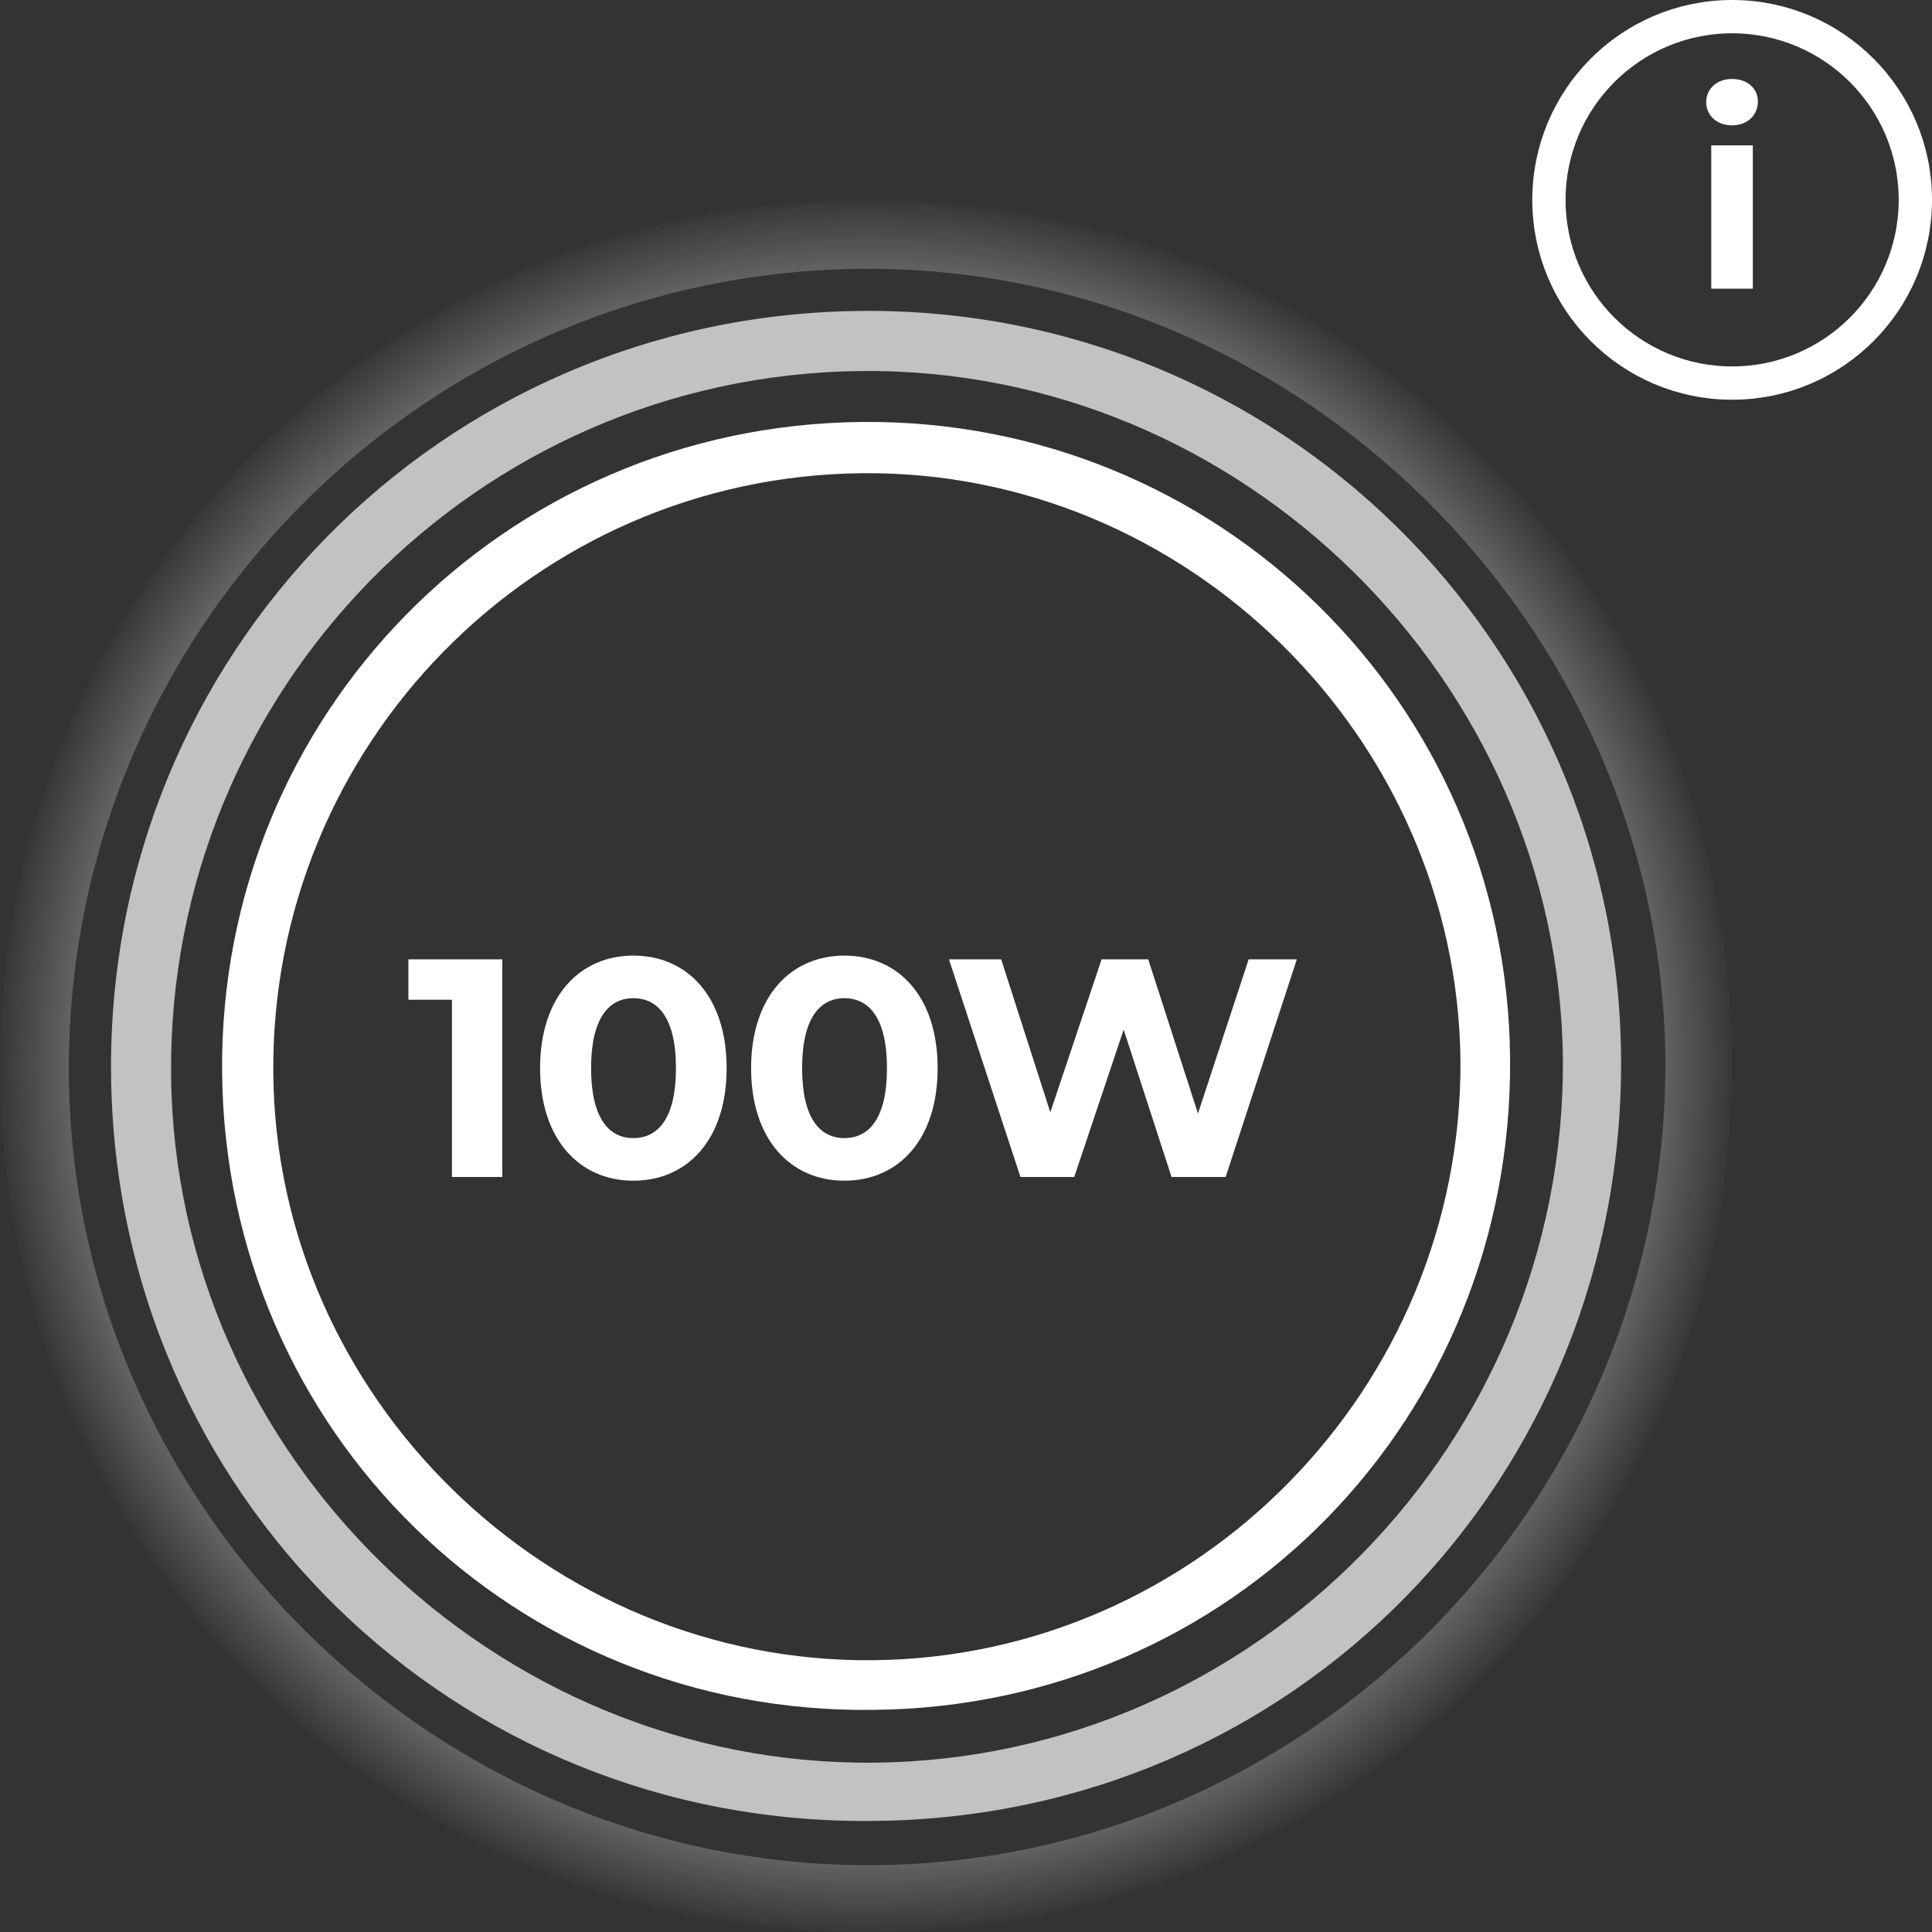
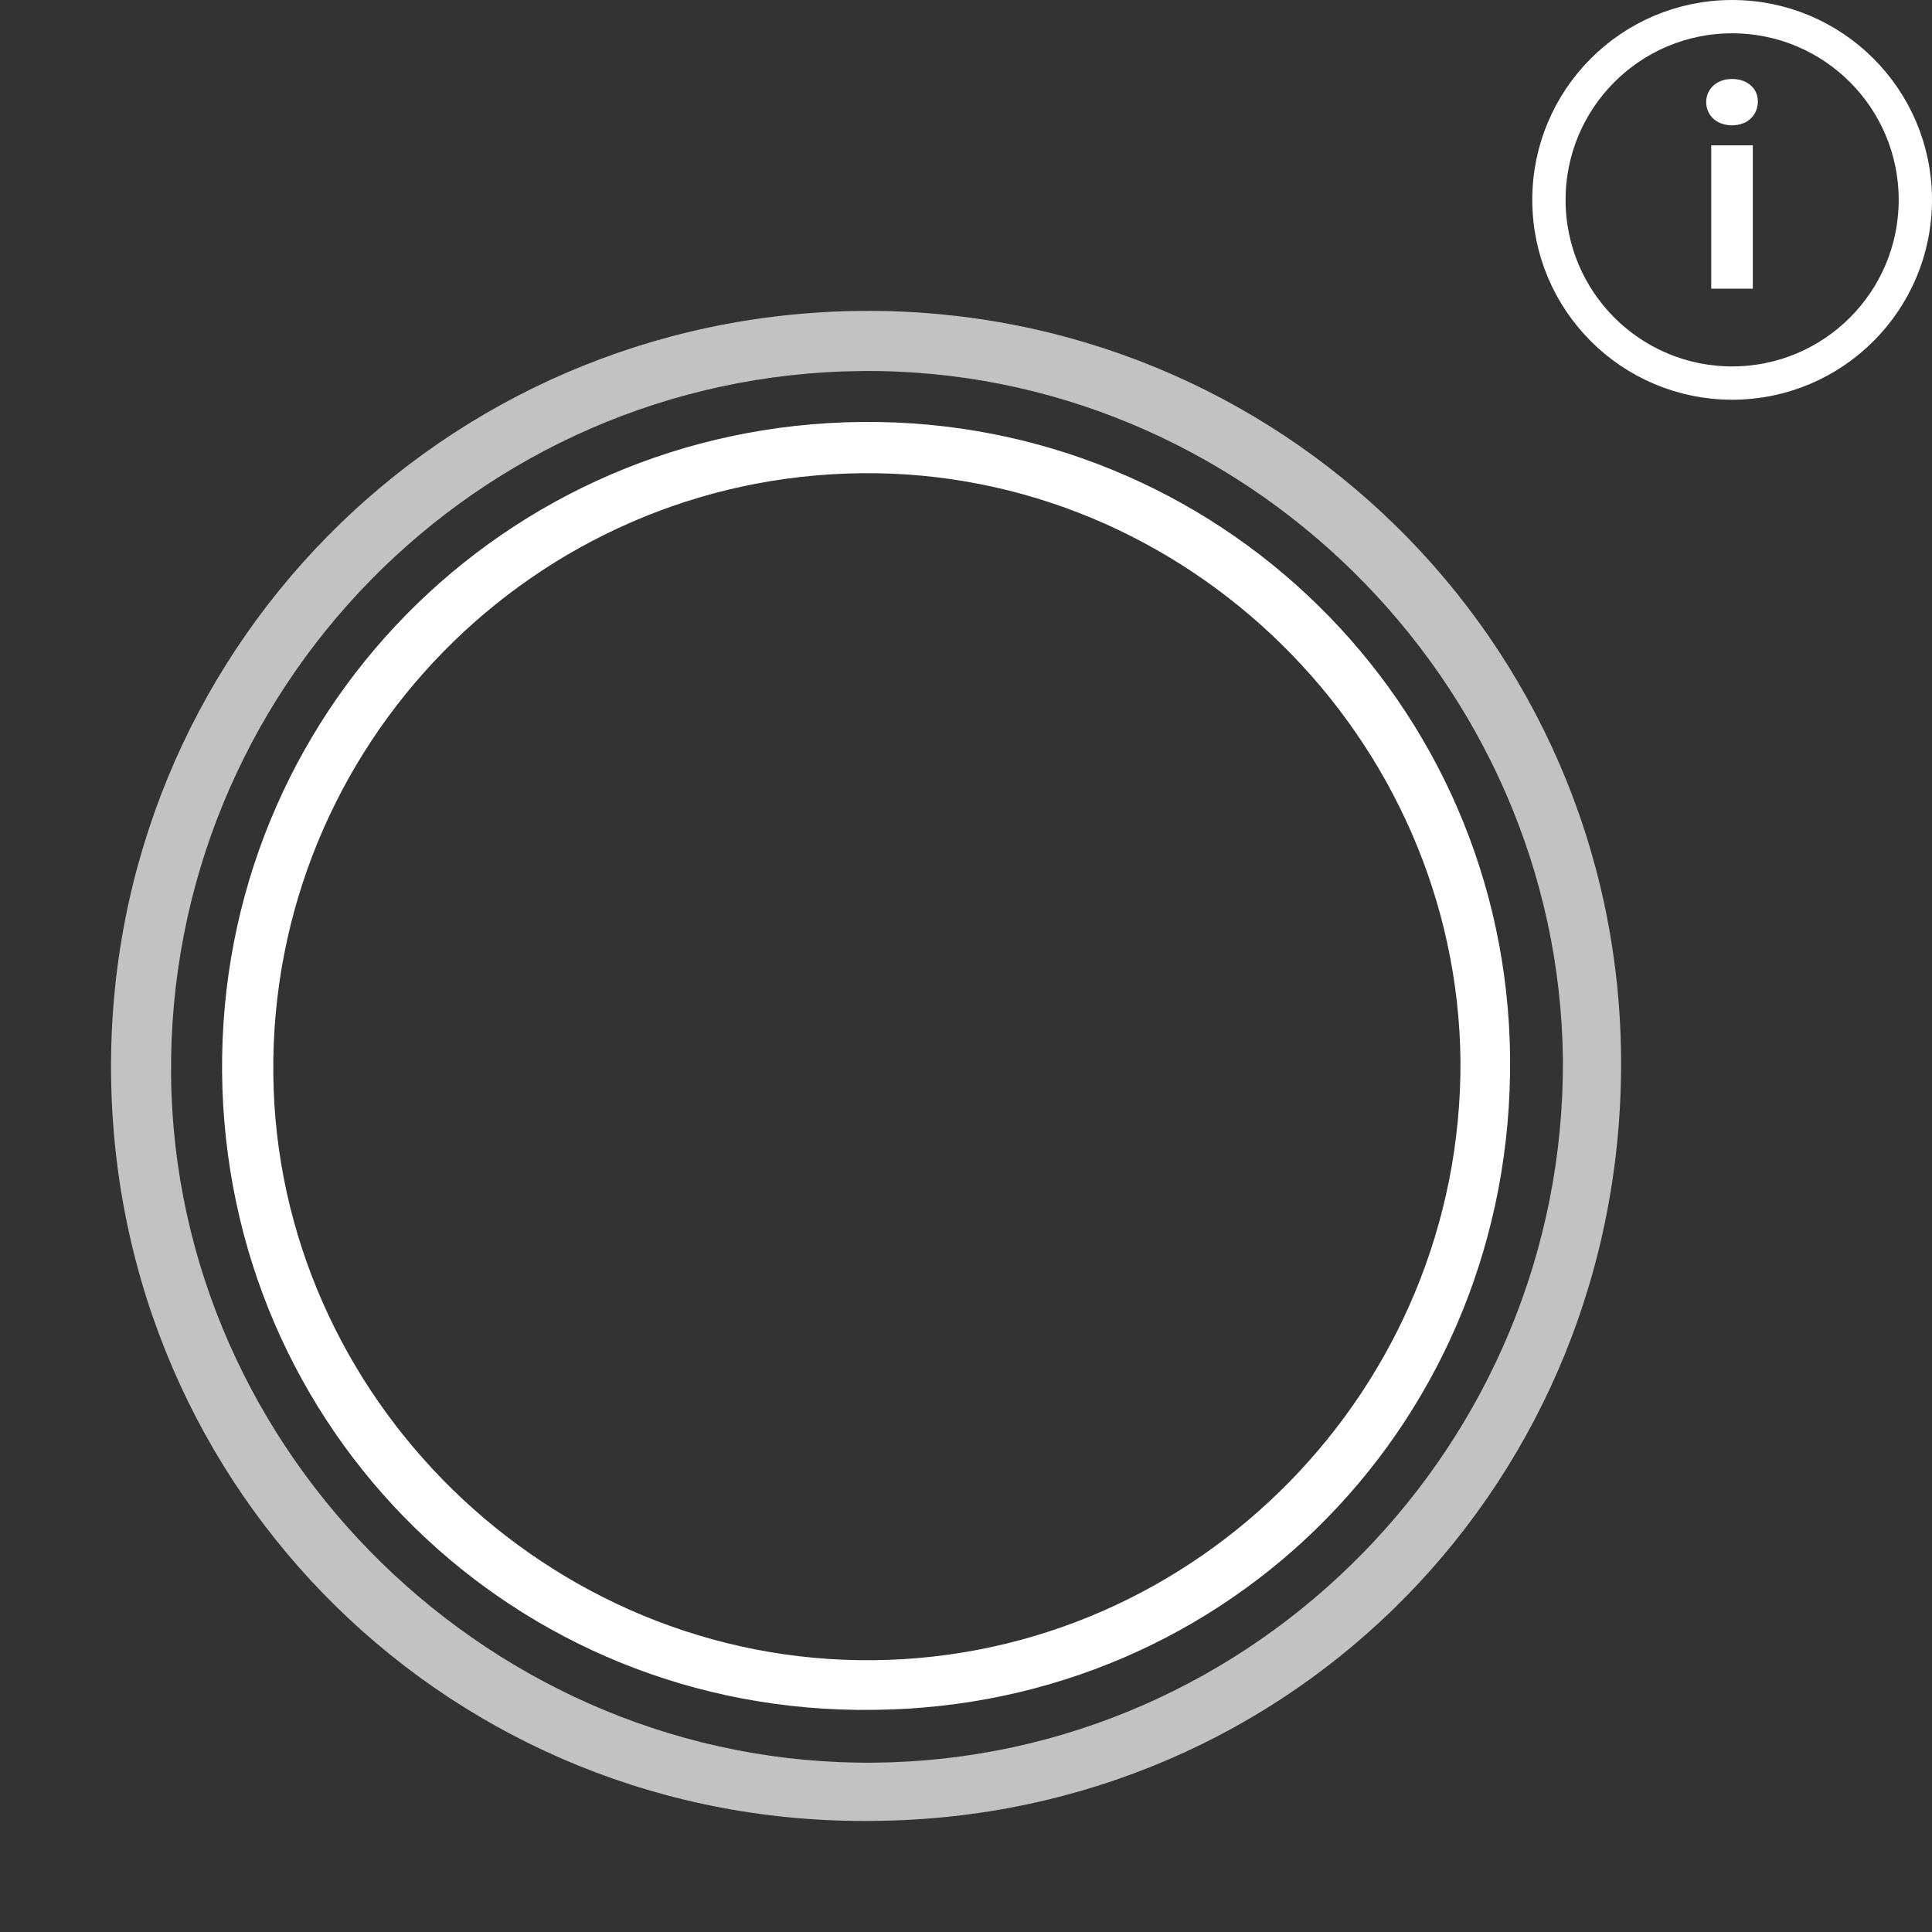
<svg xmlns="http://www.w3.org/2000/svg" width="87" height="87" viewBox="0 0 87 87" fill="none">
  <rect x="0" y="0" width="87" height="87" fill="#333333" stroke="none" />
  <path d="M38.816 20.809C23.77 20.956 11.66 33.301 11.807 48.365L11.807 48.365C11.953 63.214 24.429 75.408 39.33 75.261C54.234 75.114 66.341 62.769 66.267 47.78L66.267 47.778C66.121 32.933 53.72 20.663 38.816 20.809ZM38.816 20.809L38.821 21.309L38.816 20.809ZM39.321 76.497L39.319 76.497C23.457 76.71 10.643 64.165 10.501 48.283L10.501 48.283C10.359 32.474 22.962 19.643 38.825 19.501L38.825 19.501C54.545 19.359 67.359 31.906 67.501 47.643C67.643 63.6 55.181 76.356 39.321 76.497Z" fill="white" stroke="white" />
  <path d="M72.998 47.576C73.167 66.605 58.301 81.828 39.38 81.997C20.459 82.251 5.17 67.281 5.001 48.337C4.832 29.478 19.868 14.171 38.789 14.001C57.541 13.832 72.829 28.801 72.998 47.576ZM38.789 16.708C21.473 16.877 7.535 31.085 7.704 48.422C7.873 65.505 22.233 79.544 39.38 79.375C56.527 79.206 70.464 64.998 70.38 47.745C70.211 30.662 55.936 16.539 38.789 16.708Z" fill="white" fill-opacity="0.7" />
-   <path d="M77.998 47.514C78.192 69.341 61.139 86.802 39.436 86.996C17.733 87.287 0.195 70.117 0.002 48.387C-0.192 26.754 17.054 9.196 38.758 9.002C60.267 8.808 77.805 25.978 77.998 47.514ZM38.758 12.106C18.895 12.3 2.908 28.597 3.102 48.484C3.296 68.08 19.767 84.183 39.436 83.989C59.105 83.795 75.092 67.498 74.995 47.708C74.801 28.112 58.426 11.912 38.758 12.106Z" fill="url(#paint0_radial)" fill-opacity="0.4" />
-   <path d="M18.391 43.2V45.02H20.351V53H22.619V43.2H18.391ZM28.521 53.168C30.943 53.168 32.721 51.334 32.721 48.1C32.721 44.866 30.943 43.032 28.521 43.032C26.113 43.032 24.321 44.866 24.321 48.1C24.321 51.334 26.113 53.168 28.521 53.168ZM28.521 51.25C27.401 51.25 26.617 50.326 26.617 48.1C26.617 45.874 27.401 44.95 28.521 44.95C29.655 44.95 30.439 45.874 30.439 48.1C30.439 50.326 29.655 51.25 28.521 51.25ZM38.023 53.168C40.445 53.168 42.223 51.334 42.223 48.1C42.223 44.866 40.445 43.032 38.023 43.032C35.615 43.032 33.823 44.866 33.823 48.1C33.823 51.334 35.615 53.168 38.023 53.168ZM38.023 51.25C36.903 51.25 36.119 50.326 36.119 48.1C36.119 45.874 36.903 44.95 38.023 44.95C39.157 44.95 39.941 45.874 39.941 48.1C39.941 50.326 39.157 51.25 38.023 51.25ZM56.228 43.2L53.946 50.144L51.706 43.2H49.606L47.296 50.088L45.084 43.2H42.732L45.952 53H48.374L50.6 46.364L52.756 53H55.192L58.398 43.2H56.228Z" fill="white" />
  <circle cx="78" cy="9" r="8.25" stroke="white" stroke-width="1.5" />
-   <path d="M77.995 5.644C78.691 5.644 79.159 5.188 79.159 4.564C79.159 3.988 78.691 3.556 77.995 3.556C77.299 3.556 76.831 4.012 76.831 4.6C76.831 5.188 77.299 5.644 77.995 5.644ZM77.059 13H78.931V6.544H77.059V13Z" fill="white" />
+   <path d="M77.995 5.644C78.691 5.644 79.159 5.188 79.159 4.564C79.159 3.988 78.691 3.556 77.995 3.556C77.299 3.556 76.831 4.012 76.831 4.6C76.831 5.188 77.299 5.644 77.995 5.644ZM77.059 13H78.931V6.544H77.059V13" fill="white" />
  <defs>
    <radialGradient id="paint0_radial" cx="0" cy="0" r="1" gradientUnits="userSpaceOnUse" gradientTransform="translate(39 48) rotate(90) scale(39)">
      <stop offset="0.849" stop-color="white" />
      <stop offset="1" stop-color="white" stop-opacity="0" />
    </radialGradient>
  </defs>
</svg>